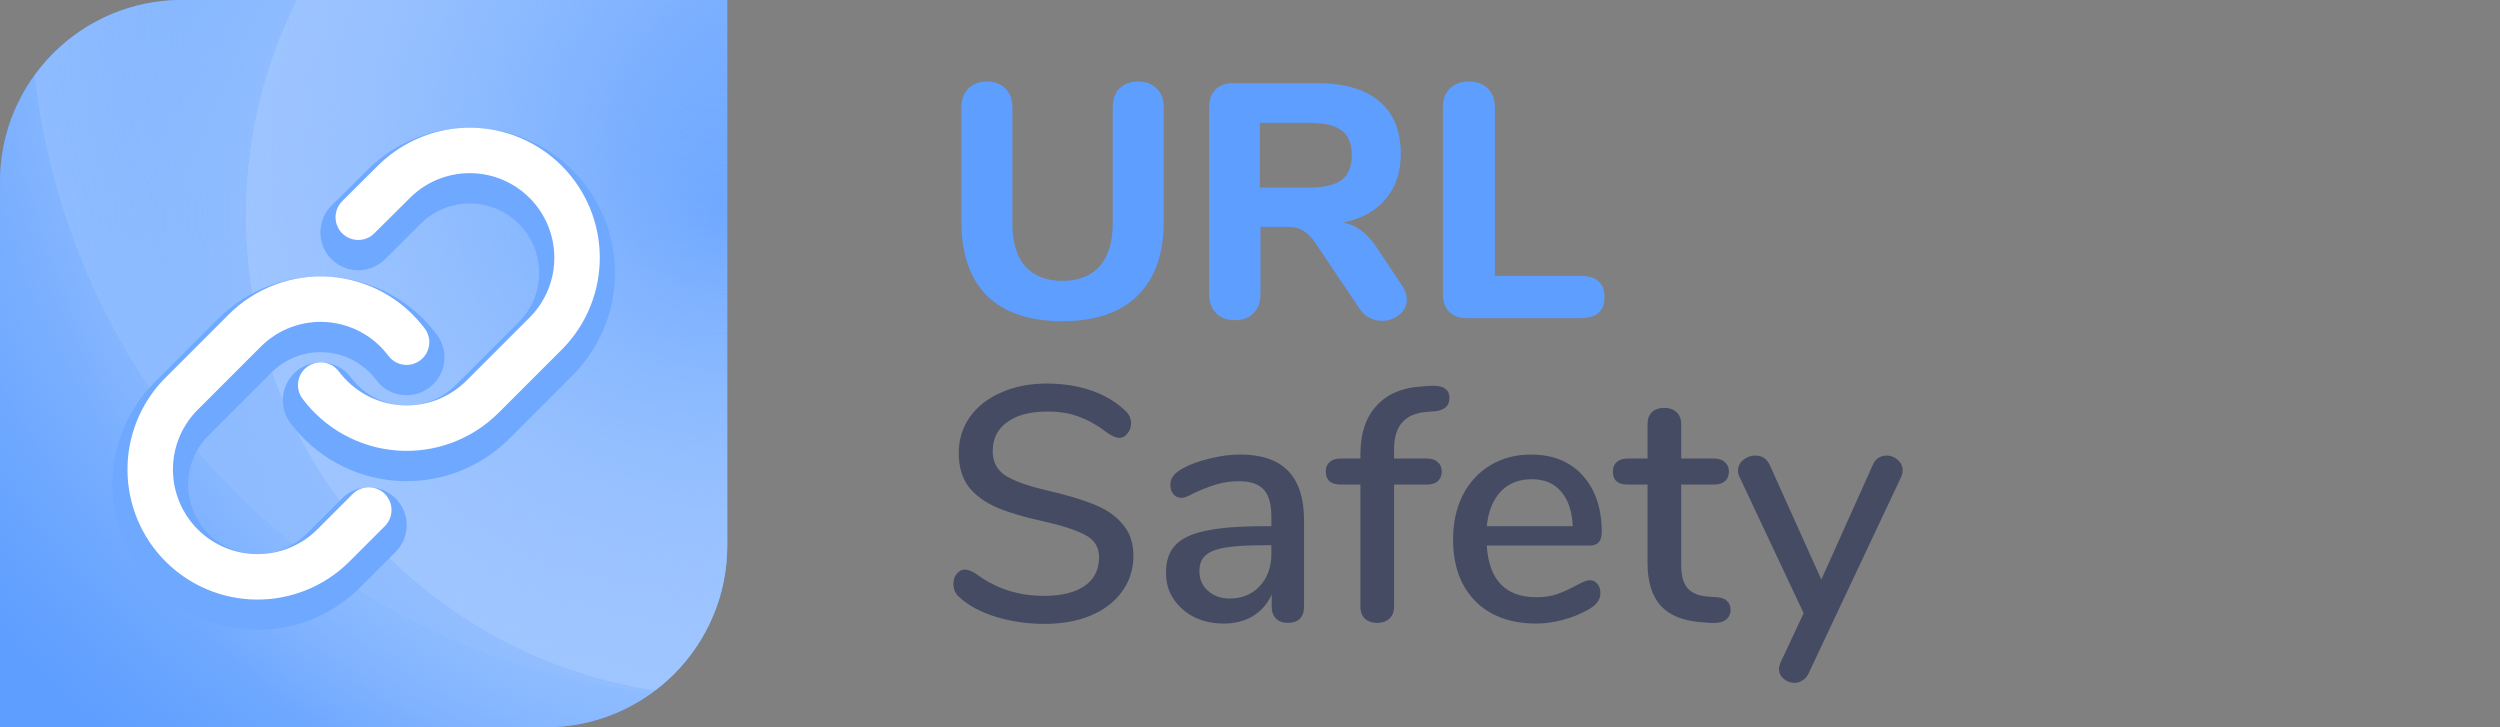
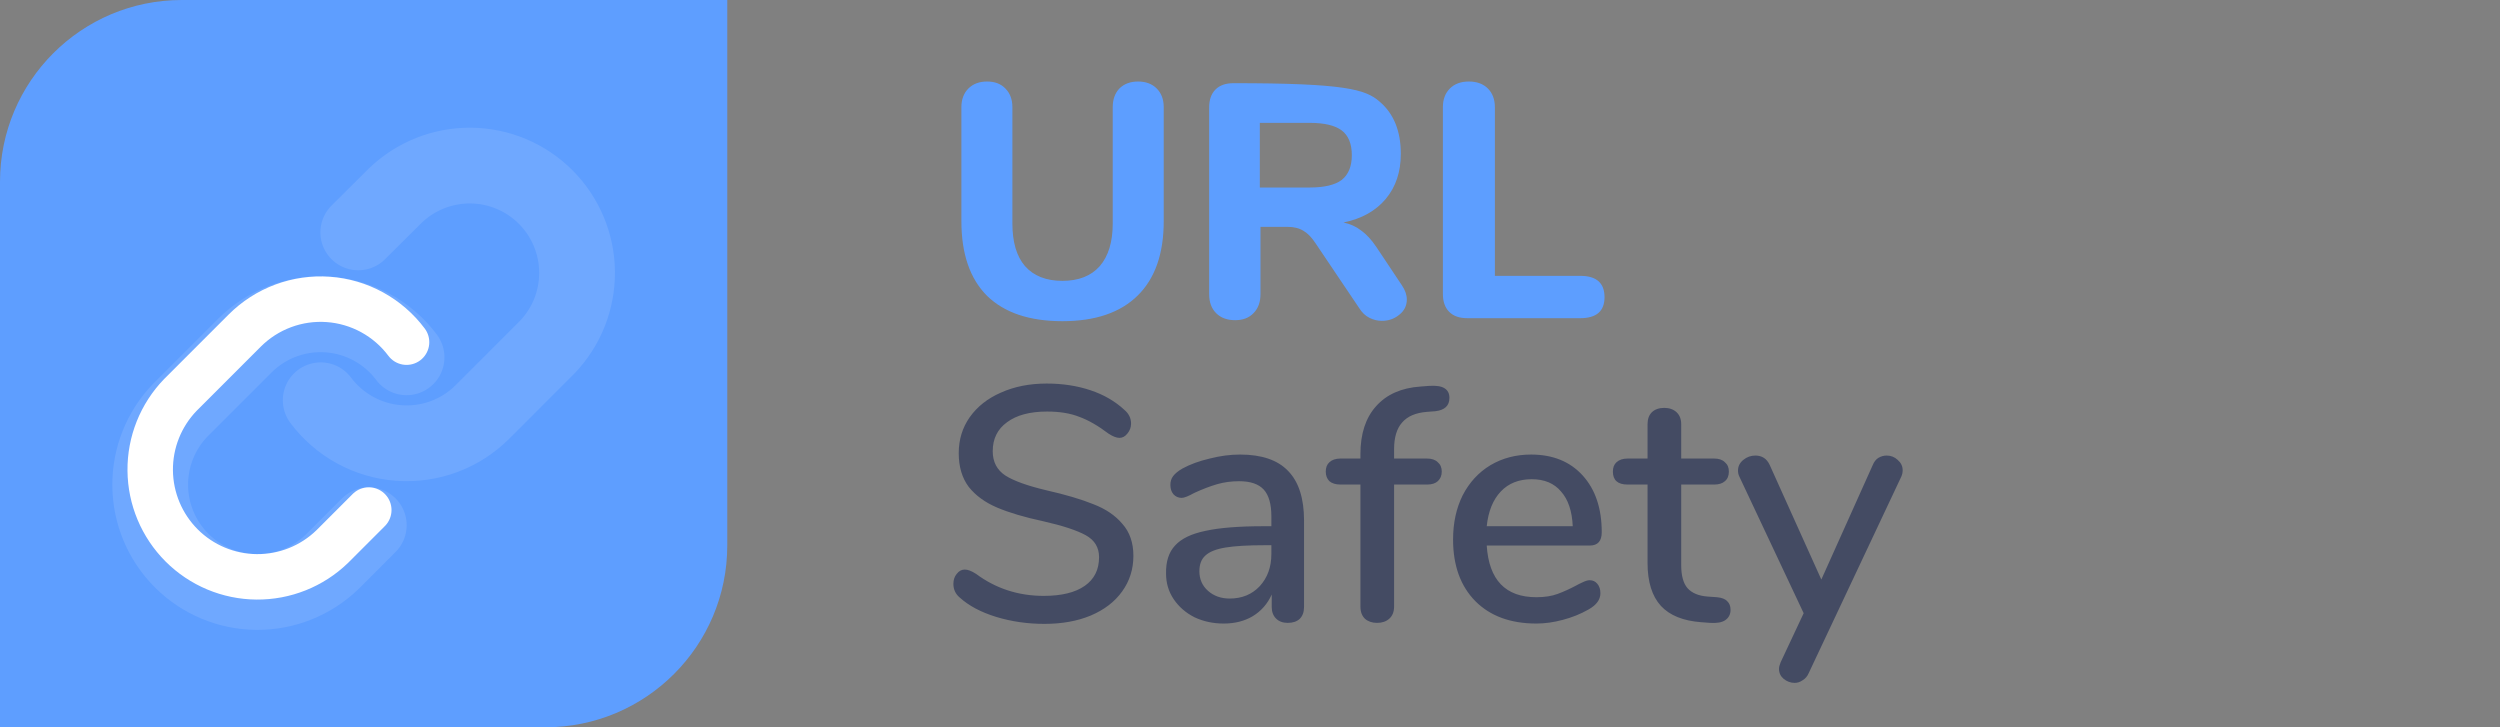
<svg xmlns="http://www.w3.org/2000/svg" width="165" height="48" viewBox="0 0 165 48" fill="none">
  <rect x="0" y="0" width="165" height="48" fill="#808080" stroke="none" />
-   <path d="M70.118 21.198C67.947 21.198 66.29 20.641 65.146 19.526C64.017 18.397 63.452 16.754 63.452 14.598V7.074C63.452 6.561 63.606 6.15 63.914 5.842C64.222 5.534 64.633 5.38 65.146 5.38C65.659 5.38 66.063 5.534 66.356 5.842C66.664 6.15 66.818 6.561 66.818 7.074V14.752C66.818 15.984 67.097 16.923 67.654 17.568C68.226 18.213 69.047 18.536 70.118 18.536C71.189 18.536 72.01 18.213 72.582 17.568C73.154 16.908 73.44 15.969 73.44 14.752V7.074C73.44 6.561 73.587 6.15 73.88 5.842C74.188 5.534 74.599 5.38 75.112 5.38C75.625 5.38 76.036 5.534 76.344 5.842C76.652 6.15 76.806 6.561 76.806 7.074V14.598C76.806 16.739 76.234 18.375 75.09 19.504C73.946 20.633 72.289 21.198 70.118 21.198ZM92.52 18.822C92.74 19.145 92.85 19.46 92.85 19.768C92.85 20.179 92.681 20.516 92.344 20.78C92.021 21.044 91.64 21.176 91.2 21.176C90.921 21.176 90.65 21.11 90.386 20.978C90.122 20.846 89.902 20.641 89.726 20.362L86.822 16.05C86.572 15.669 86.308 15.397 86.03 15.236C85.751 15.06 85.399 14.972 84.974 14.972H83.192V19.416C83.192 19.944 83.038 20.362 82.73 20.67C82.436 20.978 82.033 21.132 81.52 21.132C80.992 21.132 80.574 20.978 80.266 20.67C79.958 20.362 79.804 19.944 79.804 19.416V7.096C79.804 6.583 79.943 6.187 80.222 5.908C80.5 5.629 80.896 5.49 81.41 5.49H86.932C88.75 5.49 90.122 5.893 91.046 6.7C91.984 7.492 92.454 8.643 92.454 10.154C92.454 11.342 92.124 12.332 91.464 13.124C90.804 13.916 89.872 14.437 88.67 14.686C89.11 14.774 89.498 14.95 89.836 15.214C90.188 15.463 90.525 15.83 90.848 16.314L92.52 18.822ZM86.426 12.376C87.408 12.376 88.12 12.207 88.56 11.87C89 11.518 89.22 10.975 89.22 10.242C89.22 9.494 89 8.951 88.56 8.614C88.12 8.277 87.408 8.108 86.426 8.108H83.148V12.376H86.426ZM96.835 21C96.322 21 95.926 20.861 95.647 20.582C95.369 20.303 95.23 19.907 95.23 19.394V7.074C95.23 6.561 95.383 6.15 95.692 5.842C95.999 5.534 96.418 5.38 96.945 5.38C97.474 5.38 97.891 5.534 98.2 5.842C98.507 6.15 98.662 6.561 98.662 7.074V18.206H104.293C105.364 18.206 105.899 18.675 105.899 19.614C105.899 20.538 105.364 21 104.293 21H96.835Z" fill="#5D9EFF" />
+   <path d="M70.118 21.198C67.947 21.198 66.29 20.641 65.146 19.526C64.017 18.397 63.452 16.754 63.452 14.598V7.074C63.452 6.561 63.606 6.15 63.914 5.842C64.222 5.534 64.633 5.38 65.146 5.38C65.659 5.38 66.063 5.534 66.356 5.842C66.664 6.15 66.818 6.561 66.818 7.074V14.752C66.818 15.984 67.097 16.923 67.654 17.568C68.226 18.213 69.047 18.536 70.118 18.536C71.189 18.536 72.01 18.213 72.582 17.568C73.154 16.908 73.44 15.969 73.44 14.752V7.074C73.44 6.561 73.587 6.15 73.88 5.842C74.188 5.534 74.599 5.38 75.112 5.38C75.625 5.38 76.036 5.534 76.344 5.842C76.652 6.15 76.806 6.561 76.806 7.074V14.598C76.806 16.739 76.234 18.375 75.09 19.504C73.946 20.633 72.289 21.198 70.118 21.198ZM92.52 18.822C92.74 19.145 92.85 19.46 92.85 19.768C92.85 20.179 92.681 20.516 92.344 20.78C92.021 21.044 91.64 21.176 91.2 21.176C90.921 21.176 90.65 21.11 90.386 20.978C90.122 20.846 89.902 20.641 89.726 20.362L86.822 16.05C86.572 15.669 86.308 15.397 86.03 15.236C85.751 15.06 85.399 14.972 84.974 14.972H83.192V19.416C83.192 19.944 83.038 20.362 82.73 20.67C82.436 20.978 82.033 21.132 81.52 21.132C80.992 21.132 80.574 20.978 80.266 20.67C79.958 20.362 79.804 19.944 79.804 19.416V7.096C79.804 6.583 79.943 6.187 80.222 5.908C80.5 5.629 80.896 5.49 81.41 5.49C88.75 5.49 90.122 5.893 91.046 6.7C91.984 7.492 92.454 8.643 92.454 10.154C92.454 11.342 92.124 12.332 91.464 13.124C90.804 13.916 89.872 14.437 88.67 14.686C89.11 14.774 89.498 14.95 89.836 15.214C90.188 15.463 90.525 15.83 90.848 16.314L92.52 18.822ZM86.426 12.376C87.408 12.376 88.12 12.207 88.56 11.87C89 11.518 89.22 10.975 89.22 10.242C89.22 9.494 89 8.951 88.56 8.614C88.12 8.277 87.408 8.108 86.426 8.108H83.148V12.376H86.426ZM96.835 21C96.322 21 95.926 20.861 95.647 20.582C95.369 20.303 95.23 19.907 95.23 19.394V7.074C95.23 6.561 95.383 6.15 95.692 5.842C95.999 5.534 96.418 5.38 96.945 5.38C97.474 5.38 97.891 5.534 98.2 5.842C98.507 6.15 98.662 6.561 98.662 7.074V18.206H104.293C105.364 18.206 105.899 18.675 105.899 19.614C105.899 20.538 105.364 21 104.293 21H96.835Z" fill="#5D9EFF" />
  <path d="M68.93 41.176C67.815 41.176 66.752 41.022 65.74 40.714C64.743 40.406 63.943 39.981 63.342 39.438C63.063 39.203 62.924 38.903 62.924 38.536C62.924 38.272 62.997 38.052 63.144 37.876C63.291 37.685 63.467 37.59 63.672 37.59C63.877 37.59 64.127 37.685 64.42 37.876C65.725 38.844 67.214 39.328 68.886 39.328C70.059 39.328 70.961 39.108 71.592 38.668C72.223 38.228 72.538 37.597 72.538 36.776C72.538 36.131 72.245 35.647 71.658 35.324C71.071 35.001 70.133 34.693 68.842 34.4C67.61 34.136 66.598 33.835 65.806 33.498C65.014 33.161 64.391 32.706 63.936 32.134C63.496 31.547 63.276 30.807 63.276 29.912C63.276 29.017 63.518 28.225 64.002 27.536C64.501 26.832 65.19 26.289 66.07 25.908C66.95 25.512 67.955 25.314 69.084 25.314C70.125 25.314 71.086 25.461 71.966 25.754C72.846 26.047 73.594 26.48 74.21 27.052C74.503 27.301 74.65 27.602 74.65 27.954C74.65 28.203 74.569 28.423 74.408 28.614C74.261 28.805 74.085 28.9 73.88 28.9C73.689 28.9 73.447 28.805 73.154 28.614C72.479 28.101 71.841 27.734 71.24 27.514C70.653 27.279 69.942 27.162 69.106 27.162C67.977 27.162 67.097 27.397 66.466 27.866C65.835 28.321 65.52 28.959 65.52 29.78C65.52 30.484 65.799 31.019 66.356 31.386C66.913 31.738 67.808 32.061 69.04 32.354C70.331 32.647 71.372 32.955 72.164 33.278C72.971 33.586 73.609 34.019 74.078 34.576C74.562 35.119 74.804 35.823 74.804 36.688C74.804 37.568 74.555 38.353 74.056 39.042C73.572 39.717 72.883 40.245 71.988 40.626C71.108 40.993 70.089 41.176 68.93 41.176ZM81.843 30C83.266 30 84.322 30.359 85.011 31.078C85.715 31.797 86.067 32.889 86.067 34.356V40.054C86.067 40.391 85.972 40.655 85.781 40.846C85.59 41.022 85.326 41.11 84.989 41.11C84.666 41.11 84.41 41.015 84.219 40.824C84.028 40.633 83.933 40.377 83.933 40.054V39.24C83.654 39.856 83.236 40.333 82.679 40.67C82.136 40.993 81.498 41.154 80.765 41.154C80.061 41.154 79.416 41.015 78.829 40.736C78.257 40.443 77.802 40.047 77.465 39.548C77.128 39.049 76.959 38.485 76.959 37.854C76.944 37.062 77.142 36.446 77.553 36.006C77.964 35.551 78.631 35.229 79.555 35.038C80.479 34.833 81.762 34.73 83.405 34.73H83.911V34.092C83.911 33.271 83.742 32.677 83.405 32.31C83.068 31.943 82.525 31.76 81.777 31.76C81.264 31.76 80.78 31.826 80.325 31.958C79.87 32.09 79.372 32.281 78.829 32.53C78.433 32.75 78.154 32.86 77.993 32.86C77.773 32.86 77.59 32.779 77.443 32.618C77.311 32.457 77.245 32.251 77.245 32.002C77.245 31.782 77.304 31.591 77.421 31.43C77.553 31.254 77.758 31.085 78.037 30.924C78.55 30.645 79.152 30.425 79.841 30.264C80.53 30.088 81.198 30 81.843 30ZM81.161 39.504C81.968 39.504 82.628 39.233 83.141 38.69C83.654 38.133 83.911 37.421 83.911 36.556V35.984H83.515C82.371 35.984 81.491 36.035 80.875 36.138C80.259 36.241 79.819 36.417 79.555 36.666C79.291 36.901 79.159 37.245 79.159 37.7C79.159 38.228 79.35 38.661 79.731 38.998C80.112 39.335 80.589 39.504 81.161 39.504ZM94.166 27.184C93.433 27.243 92.89 27.477 92.538 27.888C92.186 28.284 92.01 28.871 92.01 29.648V30.264H94.188C94.496 30.264 94.731 30.345 94.892 30.506C95.068 30.653 95.156 30.858 95.156 31.122C95.156 31.386 95.068 31.599 94.892 31.76C94.731 31.907 94.496 31.98 94.188 31.98H92.01V40.032C92.01 40.384 91.9 40.655 91.68 40.846C91.475 41.022 91.211 41.11 90.888 41.11C90.566 41.11 90.302 41.022 90.096 40.846C89.891 40.655 89.788 40.384 89.788 40.032V31.98H88.468C88.16 31.98 87.918 31.907 87.742 31.76C87.581 31.599 87.5 31.386 87.5 31.122C87.5 30.858 87.581 30.653 87.742 30.506C87.918 30.345 88.16 30.264 88.468 30.264H89.788V29.978C89.788 28.629 90.133 27.573 90.822 26.81C91.512 26.033 92.487 25.6 93.748 25.512L94.32 25.468C94.79 25.439 95.127 25.49 95.332 25.622C95.552 25.754 95.662 25.967 95.662 26.26C95.662 26.773 95.354 27.067 94.738 27.14L94.166 27.184ZM104.923 38.294C105.128 38.294 105.297 38.375 105.429 38.536C105.561 38.697 105.627 38.903 105.627 39.152C105.627 39.577 105.363 39.937 104.835 40.23C104.321 40.523 103.757 40.751 103.141 40.912C102.539 41.073 101.96 41.154 101.403 41.154C99.701 41.154 98.359 40.663 97.376 39.68C96.394 38.683 95.903 37.326 95.903 35.61C95.903 34.51 96.115 33.535 96.54 32.684C96.981 31.833 97.589 31.173 98.367 30.704C99.159 30.235 100.053 30 101.051 30C102.488 30 103.625 30.462 104.461 31.386C105.297 32.31 105.715 33.557 105.715 35.126C105.715 35.713 105.451 36.006 104.923 36.006H98.124C98.271 38.279 99.364 39.416 101.403 39.416C101.945 39.416 102.415 39.343 102.811 39.196C103.207 39.049 103.625 38.859 104.065 38.624C104.109 38.595 104.226 38.536 104.417 38.448C104.622 38.345 104.791 38.294 104.923 38.294ZM101.095 31.628C100.244 31.628 99.562 31.899 99.049 32.442C98.535 32.985 98.227 33.747 98.124 34.73H103.801C103.757 33.733 103.5 32.97 103.031 32.442C102.576 31.899 101.931 31.628 101.095 31.628ZM113.314 39.416C113.636 39.445 113.864 39.533 113.996 39.68C114.142 39.812 114.216 40.003 114.216 40.252C114.216 40.545 114.098 40.773 113.864 40.934C113.644 41.081 113.314 41.139 112.874 41.11L112.28 41.066C111.092 40.978 110.204 40.619 109.618 39.988C109.031 39.343 108.738 38.397 108.738 37.15V31.98H107.418C106.772 31.98 106.45 31.694 106.45 31.122C106.45 30.858 106.53 30.653 106.692 30.506C106.868 30.345 107.11 30.264 107.418 30.264H108.738V27.998C108.738 27.661 108.833 27.397 109.024 27.206C109.229 27.015 109.5 26.92 109.838 26.92C110.175 26.92 110.446 27.015 110.652 27.206C110.857 27.397 110.96 27.661 110.96 27.998V30.264H113.138C113.446 30.264 113.68 30.345 113.842 30.506C114.018 30.653 114.106 30.858 114.106 31.122C114.106 31.401 114.018 31.613 113.842 31.76C113.68 31.907 113.446 31.98 113.138 31.98H110.96V37.304C110.96 37.993 111.099 38.499 111.378 38.822C111.671 39.145 112.111 39.328 112.698 39.372L113.314 39.416ZM123.596 30.704C123.684 30.484 123.809 30.323 123.97 30.22C124.146 30.117 124.329 30.066 124.52 30.066C124.799 30.066 125.041 30.161 125.246 30.352C125.466 30.543 125.576 30.77 125.576 31.034C125.576 31.181 125.547 31.32 125.488 31.452L119.372 44.432C119.284 44.637 119.152 44.791 118.976 44.894C118.815 45.011 118.639 45.07 118.448 45.07C118.184 45.07 117.942 44.982 117.722 44.806C117.517 44.63 117.414 44.41 117.414 44.146C117.414 44.029 117.451 43.882 117.524 43.706L119.042 40.472L114.796 31.452C114.737 31.335 114.708 31.203 114.708 31.056C114.708 30.777 114.825 30.543 115.06 30.352C115.295 30.161 115.559 30.066 115.852 30.066C116.292 30.066 116.607 30.271 116.798 30.682L120.208 38.25L123.596 30.704Z" fill="#444B63" />
  <path d="M0 12C0 5.373 5.373 0 12 0H48V36C48 42.627 42.627 48 36 48H0V12Z" fill="#5E9EFF" />
-   <path d="M0 12C0 5.373 5.373 0 12 0H48V36C48 42.627 42.627 48 36 48H0V12Z" fill="url(#paint0_radial)" fill-opacity="0.7" />
-   <path d="M0 12C0 5.373 5.373 0 12 0H48V36C48 42.627 42.627 48 36 48H0V12Z" fill="url(#paint1_radial)" fill-opacity="0.8" />
  <path d="M21.166 26.417C21.775 27.23 22.551 27.903 23.442 28.39C24.334 28.877 25.32 29.167 26.333 29.239C27.346 29.312 28.363 29.166 29.314 28.811C30.266 28.456 31.13 27.9 31.848 27.182L36.098 22.932C37.389 21.596 38.102 19.806 38.086 17.949C38.07 16.092 37.325 14.316 36.012 13.002C34.699 11.689 32.922 10.944 31.065 10.928C29.207 10.912 27.418 11.626 26.082 12.916L23.646 15.338" stroke="#6FA8FF" stroke-width="5" stroke-linecap="round" stroke-linejoin="round" />
  <path d="M26.833 23.583C26.225 22.77 25.449 22.097 24.557 21.61C23.666 21.123 22.68 20.833 21.667 20.761C20.654 20.688 19.637 20.834 18.686 21.189C17.734 21.544 16.87 22.1 16.152 22.818L11.902 27.068C10.611 28.404 9.897 30.193 9.914 32.051C9.93 33.908 10.675 35.684 11.988 36.998C13.301 38.311 15.078 39.056 16.935 39.072C18.792 39.088 20.582 38.374 21.918 37.084L24.34 34.662" stroke="#6FA8FF" stroke-width="5" stroke-linecap="round" stroke-linejoin="round" />
-   <path d="M21.166 25.417C21.775 26.23 22.551 26.903 23.442 27.39C24.334 27.877 25.32 28.167 26.333 28.239C27.346 28.312 28.363 28.166 29.314 27.811C30.266 27.456 31.13 26.9 31.848 26.182L36.098 21.932C37.389 20.596 38.102 18.806 38.086 16.949C38.07 15.092 37.325 13.316 36.012 12.002C34.699 10.689 32.922 9.944 31.065 9.928C29.207 9.912 27.418 10.626 26.082 11.916L23.646 14.338" stroke="white" stroke-width="3" stroke-linecap="round" stroke-linejoin="round" />
  <path d="M26.833 22.583C26.225 21.77 25.449 21.097 24.557 20.61C23.666 20.123 22.68 19.833 21.667 19.761C20.654 19.688 19.637 19.834 18.686 20.189C17.734 20.544 16.87 21.1 16.152 21.818L11.902 26.068C10.611 27.404 9.897 29.193 9.914 31.051C9.93 32.908 10.675 34.684 11.988 35.998C13.301 37.311 15.078 38.056 16.935 38.072C18.792 38.088 20.582 37.374 21.918 36.084L24.34 33.662" stroke="white" stroke-width="3" stroke-linecap="round" stroke-linejoin="round" />
  <defs>
    <radialGradient id="paint0_radial" cx="0" cy="0" r="1" gradientUnits="userSpaceOnUse" gradientTransform="translate(48) rotate(135) scale(63.14)">
      <stop stop-color="#B5D3FF" stop-opacity="0" />
      <stop offset="0.725" stop-color="#A3C8FF" />
      <stop offset="0.726" stop-color="#92BEFF" />
      <stop offset="1" stop-color="#8AB9FF" stop-opacity="0" />
    </radialGradient>
    <radialGradient id="paint1_radial" cx="0" cy="0" r="1" gradientUnits="userSpaceOnUse" gradientTransform="translate(48 14.184) rotate(135) scale(43.831)">
      <stop stop-color="#B5D3FF" stop-opacity="0" />
      <stop offset="0.725" stop-color="#A3C8FF" />
      <stop offset="0.726" stop-color="#92BEFF" />
      <stop offset="1" stop-color="#8AB9FF" stop-opacity="0" />
    </radialGradient>
  </defs>
</svg>